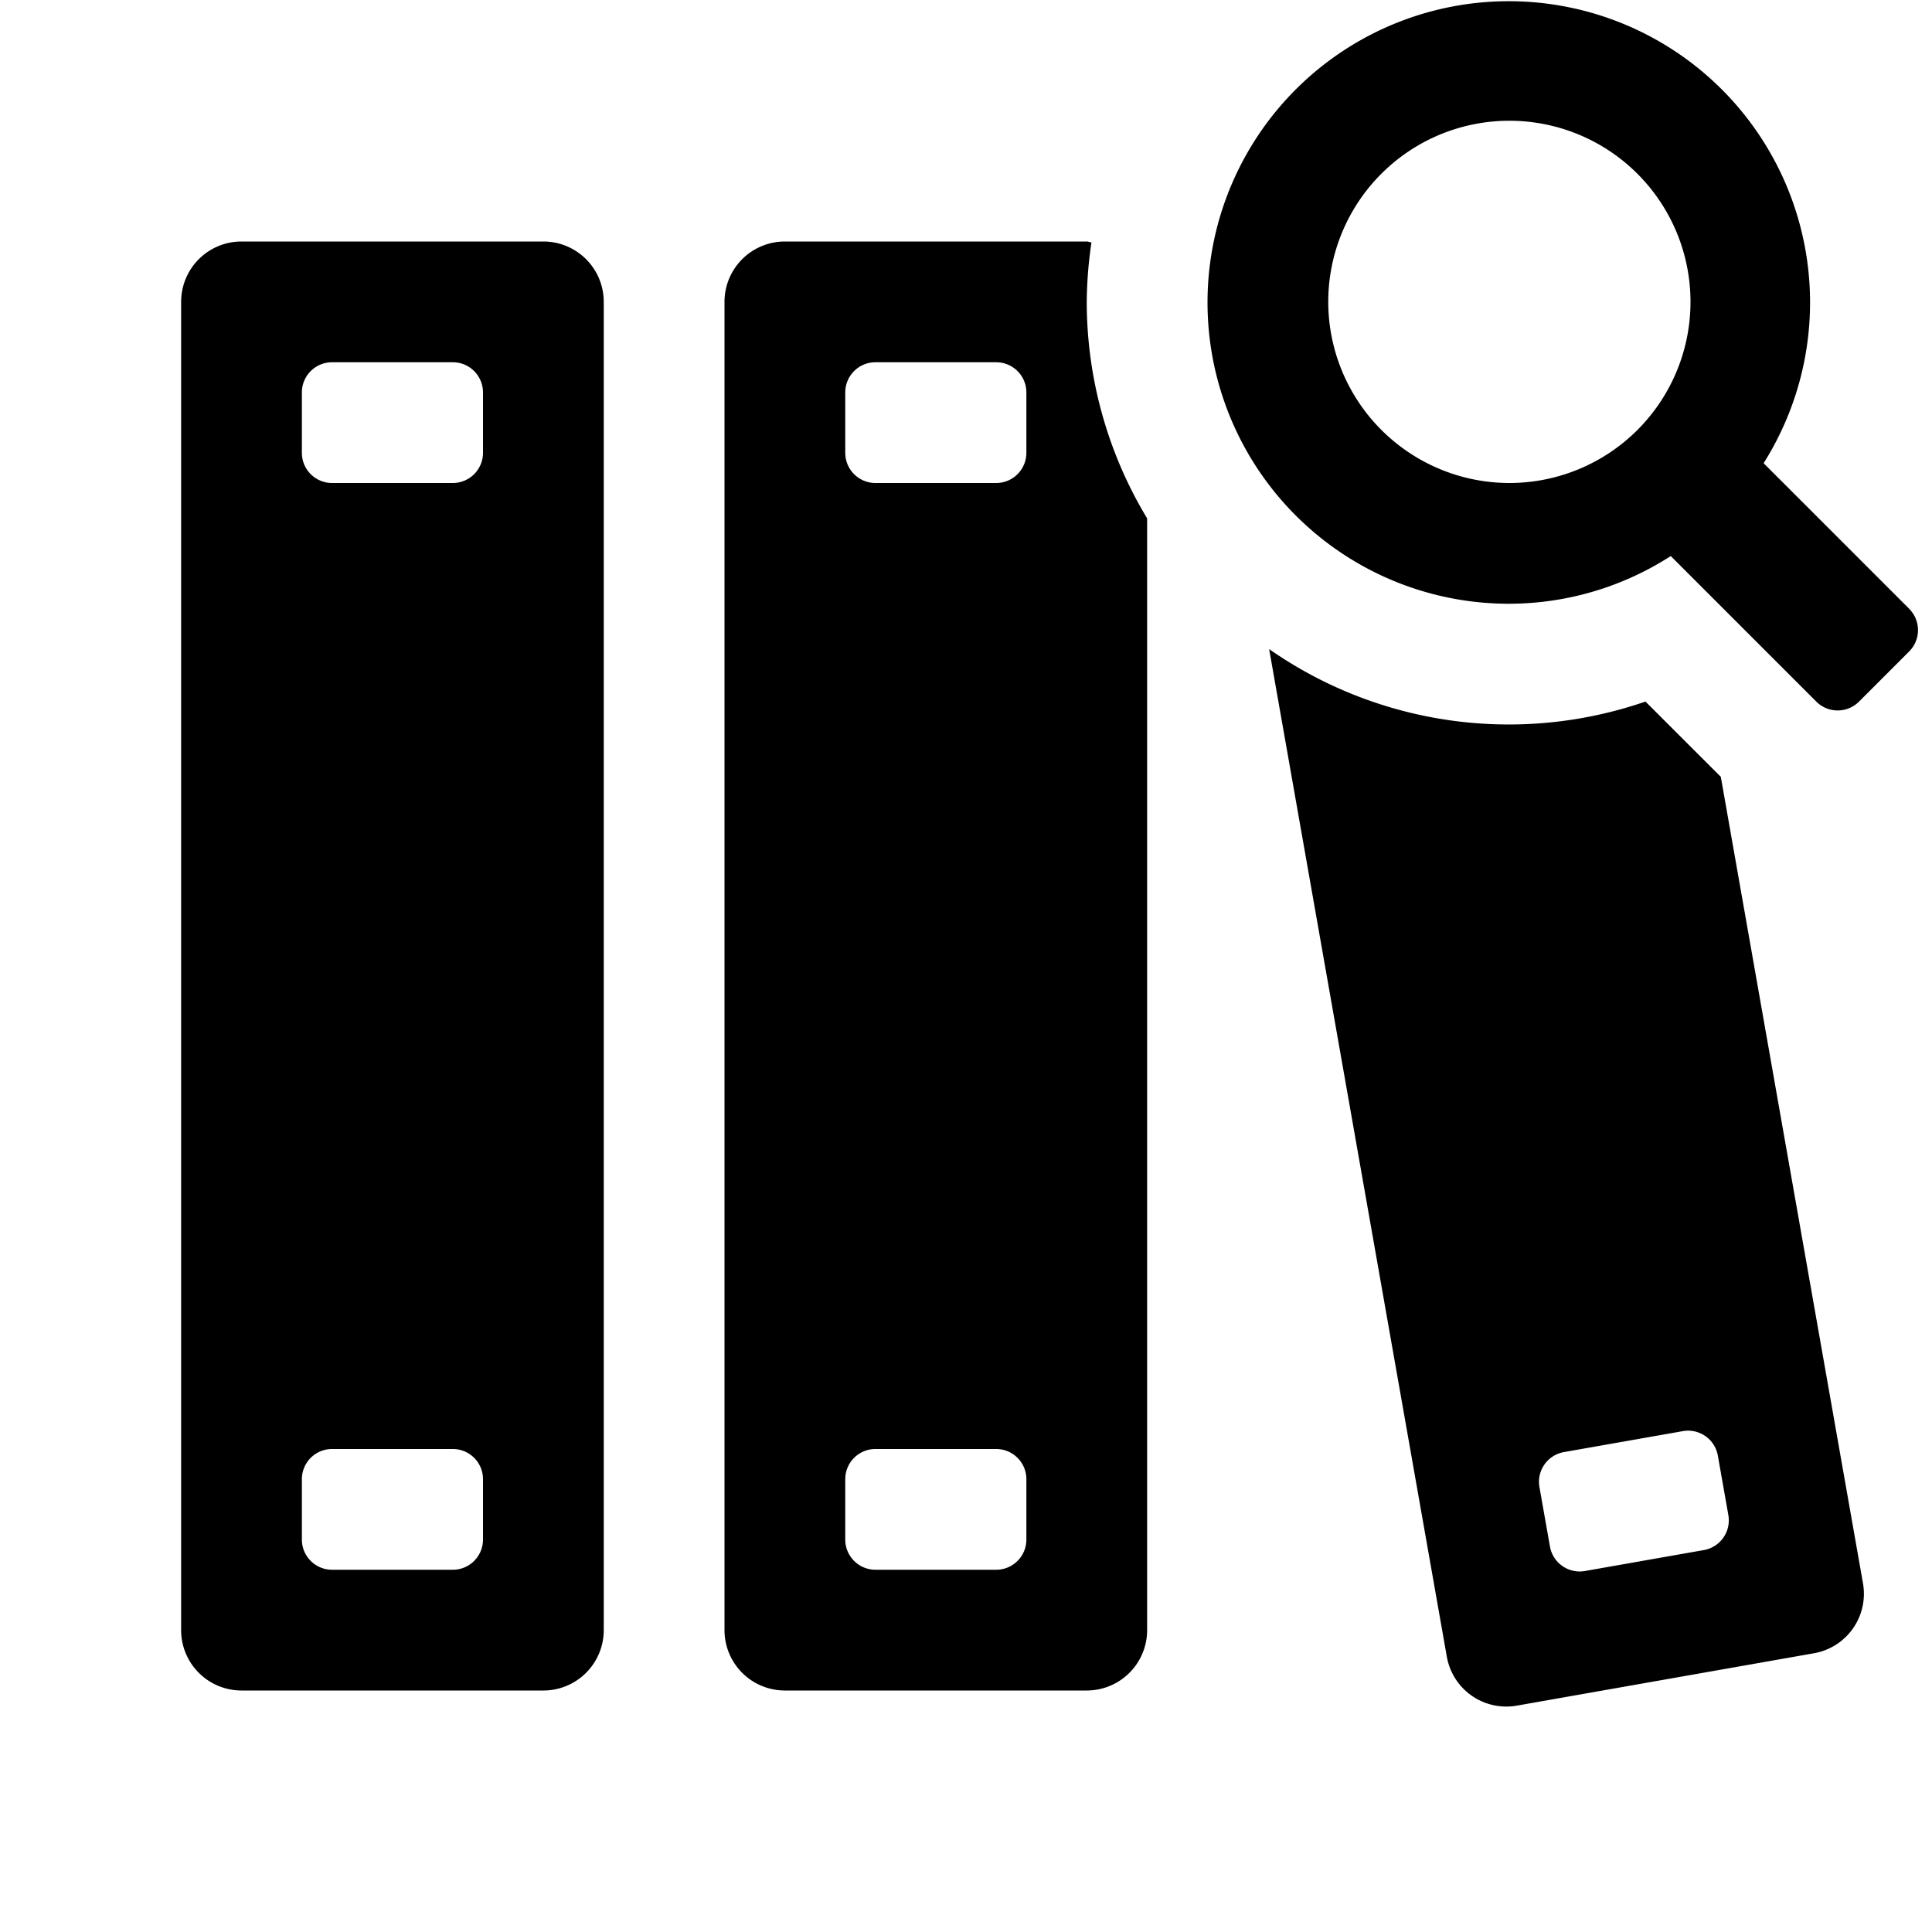
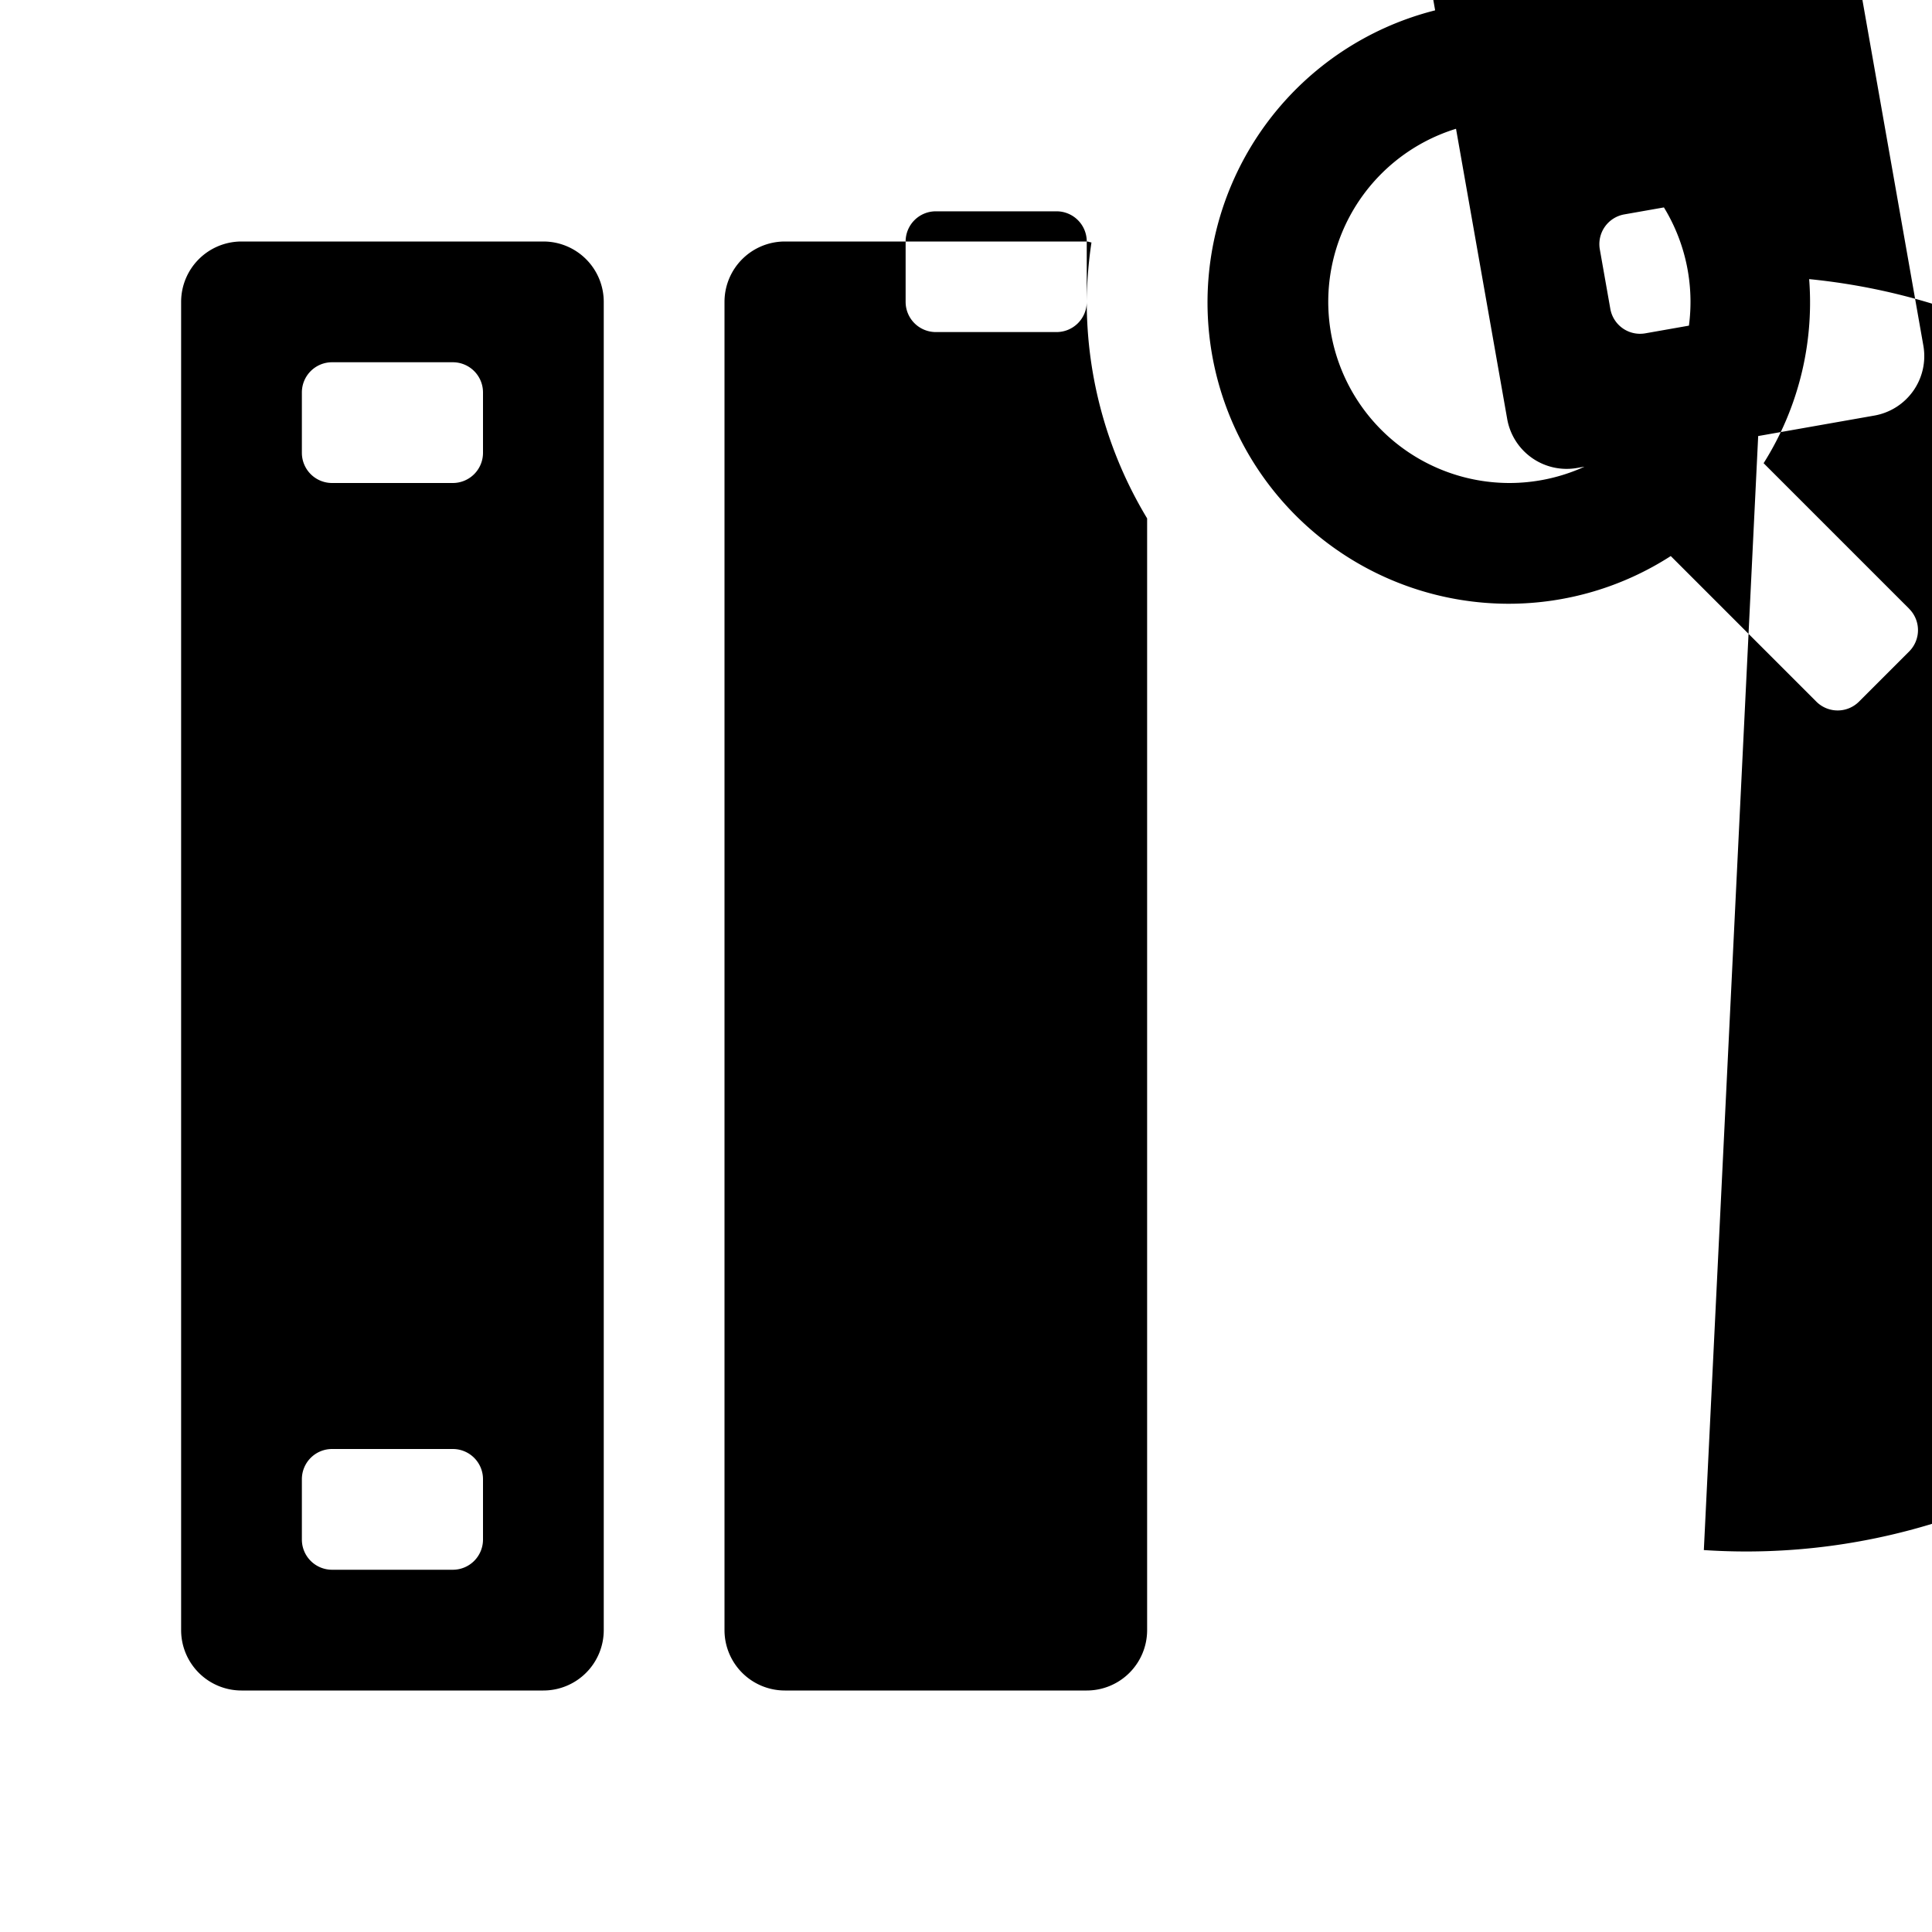
<svg xmlns="http://www.w3.org/2000/svg" id="glyphicons-basic" viewBox="0 0 32 32">
-   <path id="book-library-search" d="M18,5a6.991,6.991,0,0,1,.078-.984C18.051,4.013,18.027,4,18,4H13a1,1,0,0,0-1,1V27a1,1,0,0,0,1,1h5a1,1,0,0,0,1-1V8.586A6.946,6.946,0,0,1,18,5ZM17,25.5a.5.5,0,0,1-.5.5h-2a.5.5,0,0,1-.5-.5v-1a.5.5,0,0,1,.5-.5h2a.5.5,0,0,1,.5.5Zm0-18a.5.5,0,0,1-.5.5h-2a.5.5,0,0,1-.5-.5v-1a.5.5,0,0,1,.5-.5h2a.5.5,0,0,1,.5.5Zm10.254,4.12a6.935,6.935,0,0,1-6.233-.869l2.943,16.689a1.0 1,0,0,0,1.158.811l4.924-.868a1.0 1,0,0,0,.811-1.158l-2.355-13.358Zm.967,14.054-1.97.347a.5.5,0,0,1-.579-.406l-.174-.985a.5.5,0,0,1,.406-.579l1.97-.347a.5.5,0,0,1,.579.406l.174.985A.5.5,0,0,1,28.221,25.674ZM9,4H4A1,1,0,0,0,3,5V27a1,1,0,0,0,1,1H9a1,1,0,0,0,1-1V5A1,1,0,0,0,9,4ZM8,25.5a.5.5,0,0,1-.5.5h-2a.5.5,0,0,1-.5-.5v-1a.5.5,0,0,1,.5-.5h2a.5.5,0,0,1,.5.5Zm0-18a.5.5,0,0,1-.5.5h-2A.5.5,0,0,1,5,7.5v-1A.5.5,0,0,1,5.5,6h2a.5.5,0,0,1,.5.5Zm23.622,2.583-2.411-2.411A4.99,4.99,0,1,0,25,10a4.957,4.957,0,0,0,2.673-.79l2.411,2.411a.5.5,0,0,0,.707,0l.831-.831A.5.5,0,0,0,31.622,10.084ZM22,5a3,3,0,1,1,3,3A3.003,3.003,0,0,1,22,5Z" />
+   <path id="book-library-search" d="M18,5a6.991,6.991,0,0,1,.078-.984C18.051,4.013,18.027,4,18,4H13a1,1,0,0,0-1,1V27a1,1,0,0,0,1,1h5a1,1,0,0,0,1-1V8.586A6.946,6.946,0,0,1,18,5Za.5.5,0,0,1-.5.5h-2a.5.5,0,0,1-.5-.5v-1a.5.5,0,0,1,.5-.5h2a.5.5,0,0,1,.5.5Zm0-18a.5.5,0,0,1-.5.5h-2a.5.5,0,0,1-.5-.5v-1a.5.5,0,0,1,.5-.5h2a.5.5,0,0,1,.5.5Zm10.254,4.12a6.935,6.935,0,0,1-6.233-.869l2.943,16.689a1.0 1,0,0,0,1.158.811l4.924-.868a1.0 1,0,0,0,.811-1.158l-2.355-13.358Zm.967,14.054-1.97.347a.5.5,0,0,1-.579-.406l-.174-.985a.5.5,0,0,1,.406-.579l1.97-.347a.5.5,0,0,1,.579.406l.174.985A.5.5,0,0,1,28.221,25.674ZM9,4H4A1,1,0,0,0,3,5V27a1,1,0,0,0,1,1H9a1,1,0,0,0,1-1V5A1,1,0,0,0,9,4ZM8,25.5a.5.5,0,0,1-.5.5h-2a.5.5,0,0,1-.5-.5v-1a.5.5,0,0,1,.5-.5h2a.5.5,0,0,1,.5.5Zm0-18a.5.5,0,0,1-.5.5h-2A.5.5,0,0,1,5,7.5v-1A.5.5,0,0,1,5.5,6h2a.5.5,0,0,1,.5.5Zm23.622,2.583-2.411-2.411A4.99,4.99,0,1,0,25,10a4.957,4.957,0,0,0,2.673-.79l2.411,2.411a.5.5,0,0,0,.707,0l.831-.831A.5.5,0,0,0,31.622,10.084ZM22,5a3,3,0,1,1,3,3A3.003,3.003,0,0,1,22,5Z" />
</svg>